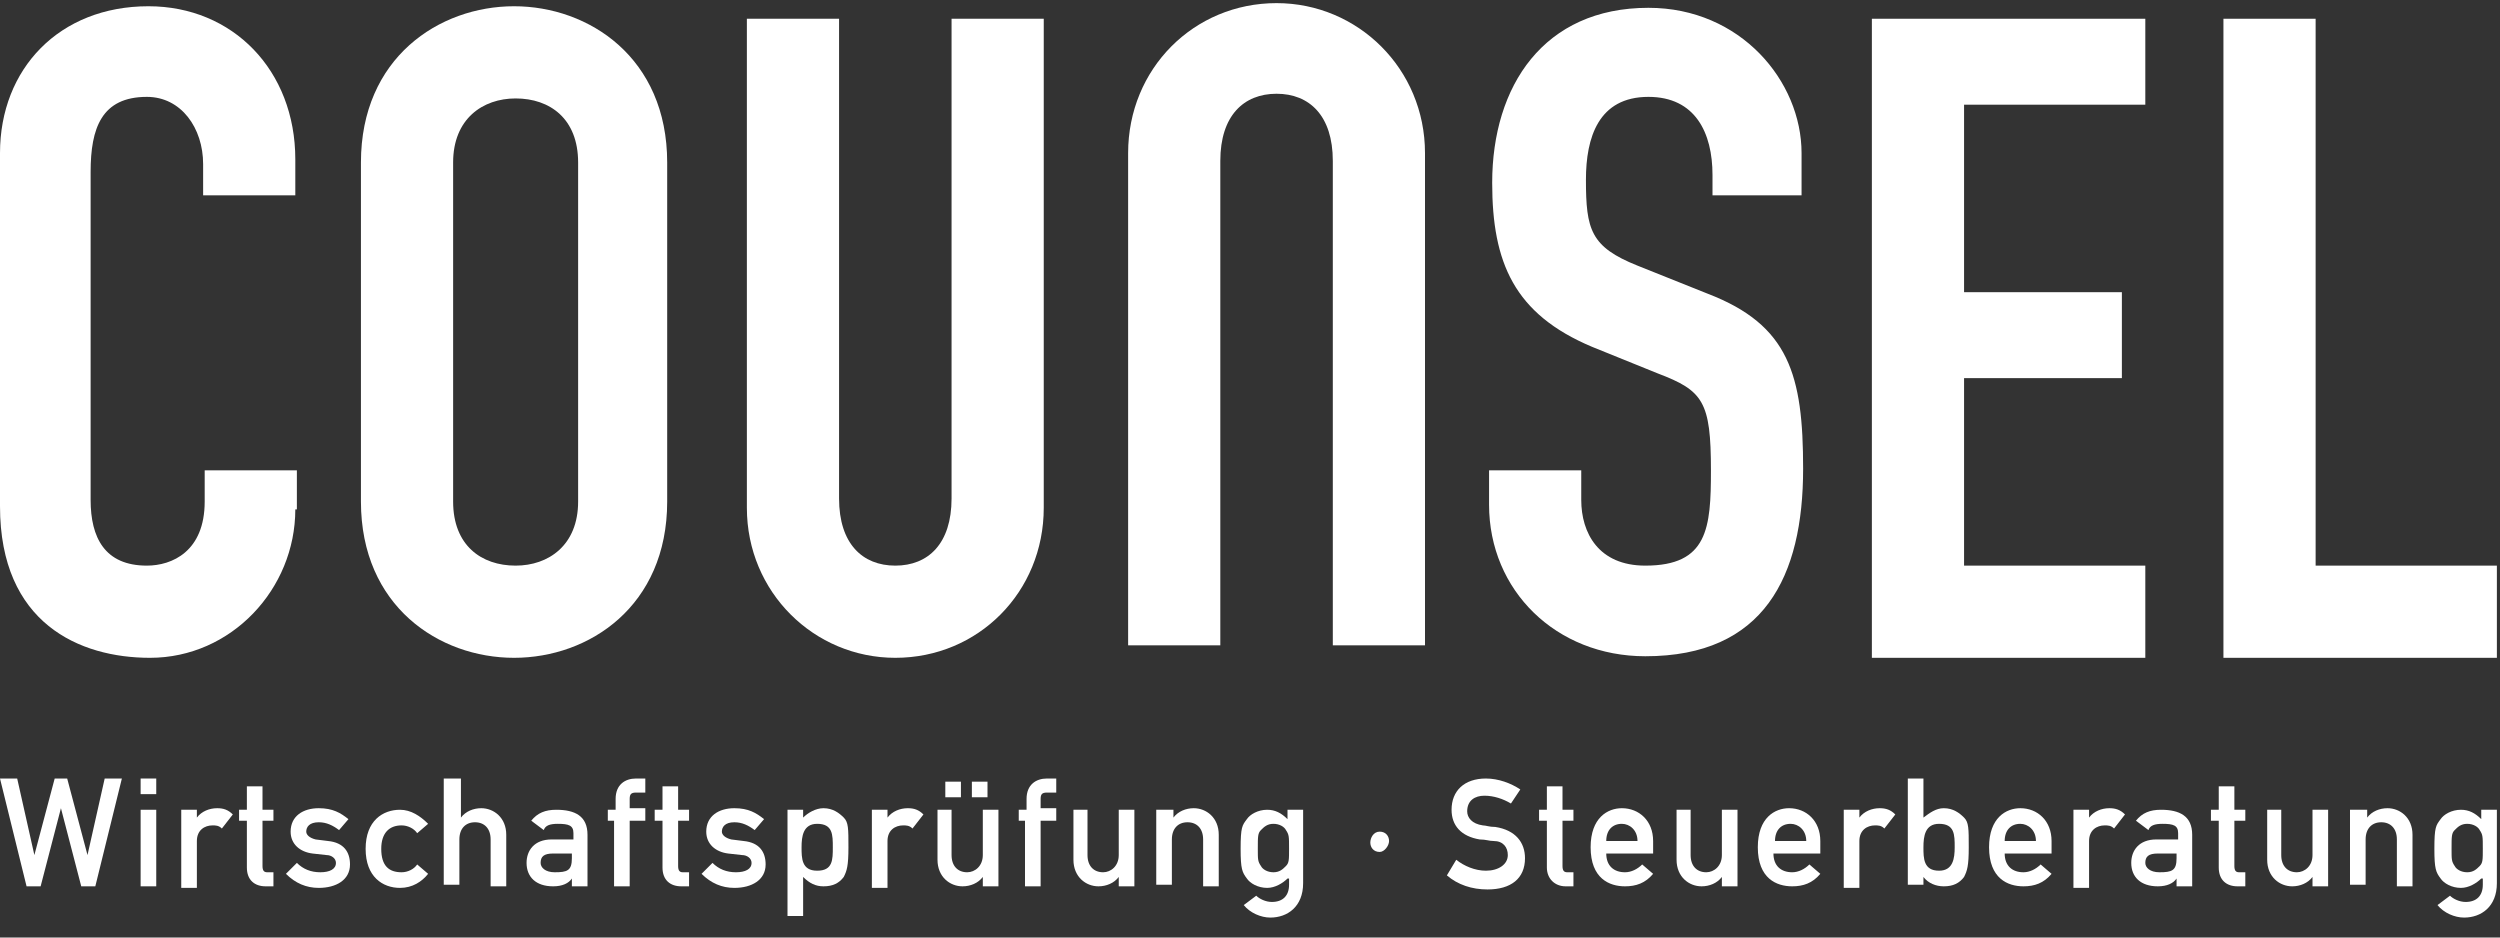
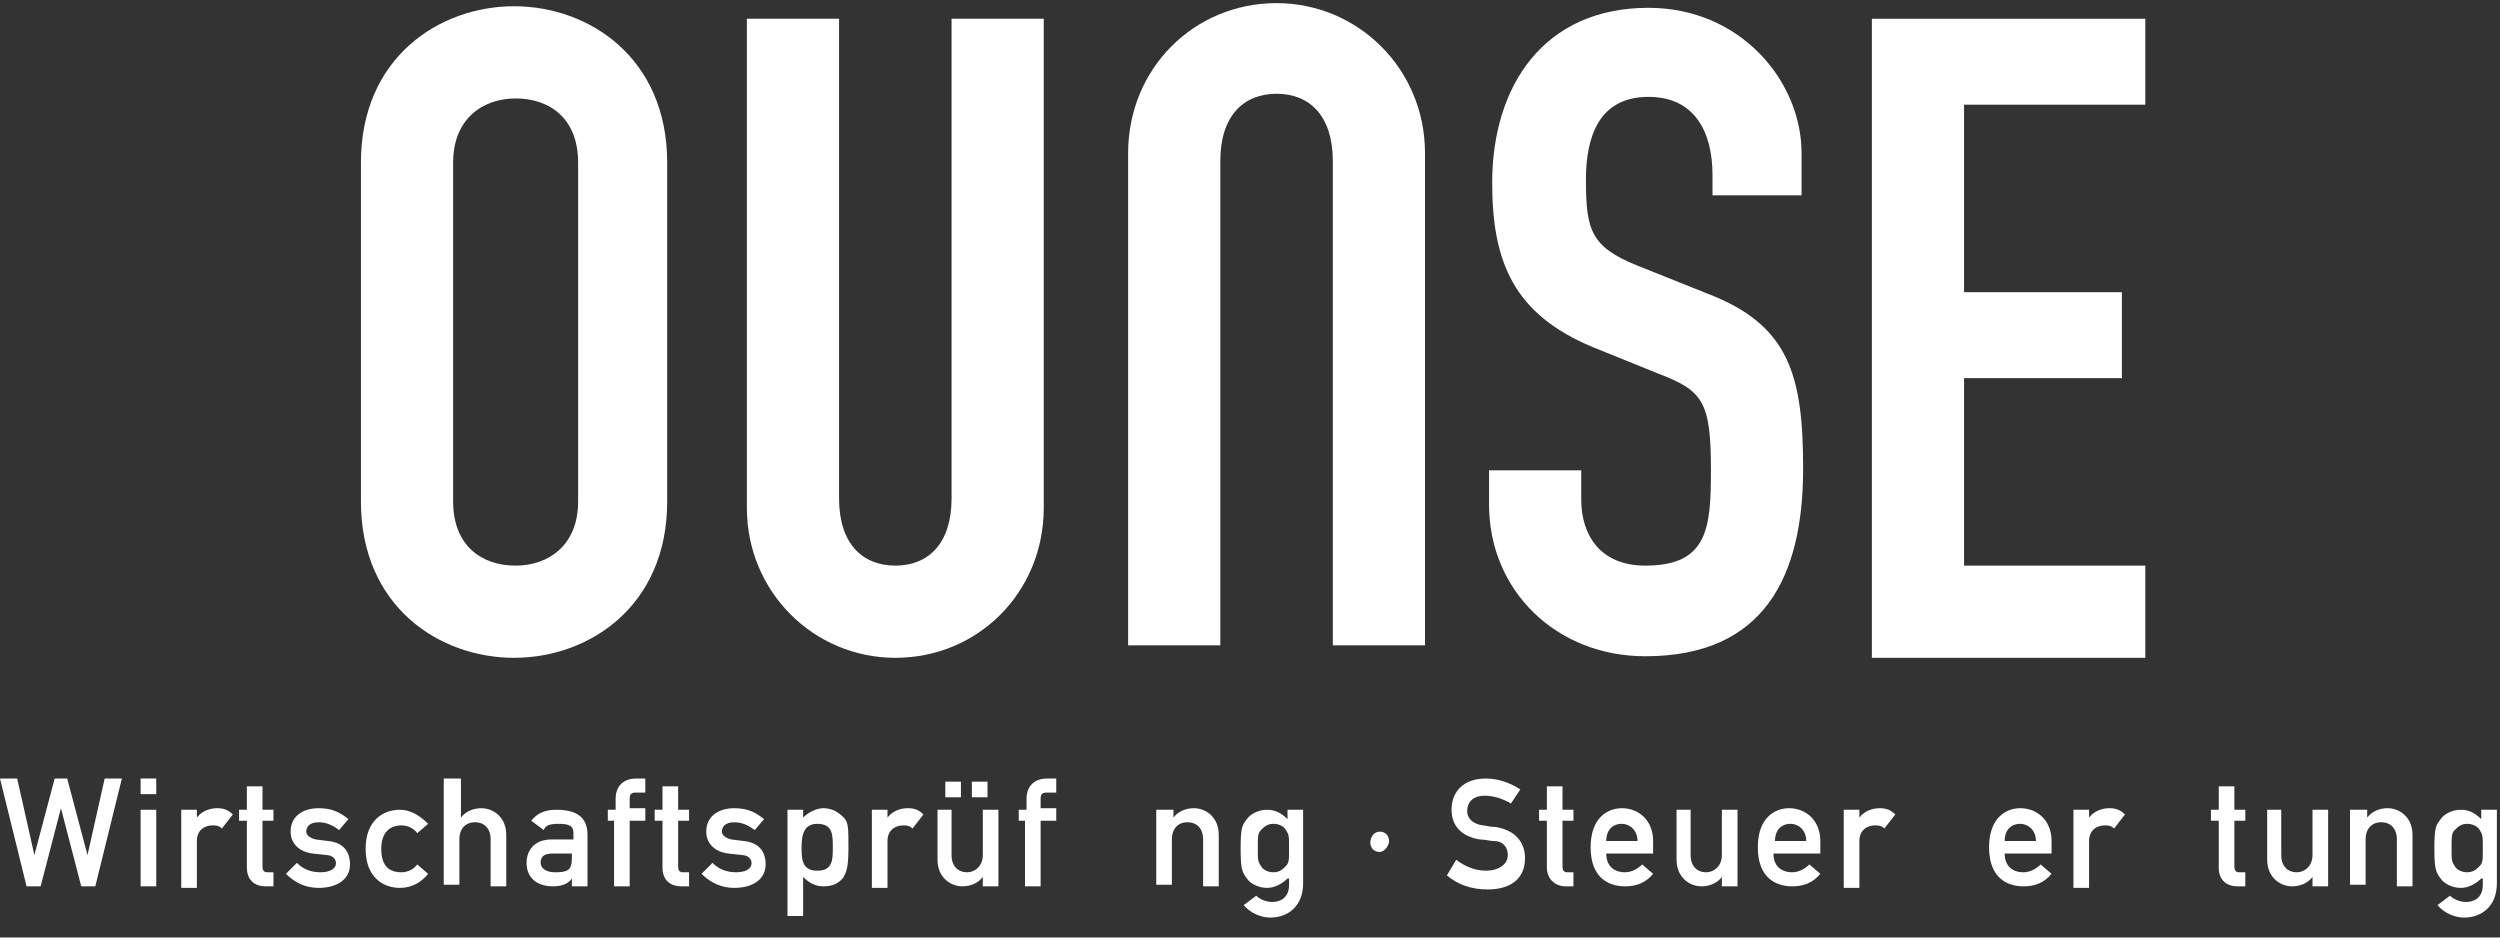
<svg xmlns="http://www.w3.org/2000/svg" id="Layer_1" viewBox="0 0 160 60">
  <rect x="0" y="0" width="160" height="60" fill="#333333" stroke="none" />
  <style>.st0{fill:#fff}</style>
  <g id="Symbols">
    <g id="logo_x2F_Counsel-wSub-white">
      <g id="CounselLogo-wSub-white">
        <g id="Subline" transform="translate(0 49.525)">
          <path id="Fill-1" class="st0" d="M6.7.3L5.6 5.2 4.3.3h-.8L2.2 5.2 1.1.3H0l1.7 6.9h.9l1.3-5 1.3 5h.9L7.8.3z" />
          <path id="Fill-2" class="st0" d="M9 7.2h1V2.3H9v4.9zm0-5.9h1v-1H9v1z" />
          <path id="Fill-3" class="st0" d="M11.6 2.3h1v.5c.3-.4.8-.6 1.3-.6.4 0 .7.1 1 .4l-.7.9c-.2-.2-.4-.2-.6-.2-.5 0-1 .3-1 1v3h-1v-5z" />
          <path id="Fill-5" class="st0" d="M15.8.8h1v1.5h.7V3h-.7v2.9c0 .3.1.4.3.4h.4v.9H17c-.7 0-1.2-.4-1.2-1.2V3h-.5v-.7h.5V.8z" />
          <path id="Fill-7" class="st0" d="M19 5.7c.4.4.9.6 1.5.6s1-.2 1-.6c0-.3-.3-.5-.6-.5l-.9-.1c-.8-.1-1.4-.6-1.4-1.4 0-1 .8-1.5 1.8-1.5.9 0 1.4.3 1.9.7l-.6.7c-.4-.3-.8-.5-1.3-.5-.6 0-.8.3-.8.6 0 .2.2.4.6.5l.8.1c1 .1 1.4.7 1.4 1.5 0 1-.9 1.5-2 1.5-.8 0-1.5-.3-2.1-.9l.7-.7z" />
          <path id="Fill-9" class="st0" d="M27.4 6.4c-.4.5-1 .9-1.8.9-1.1 0-2.2-.7-2.2-2.5s1.1-2.5 2.2-2.5c.7 0 1.3.4 1.8.9l-.7.6c-.2-.3-.6-.5-1-.5-.8 0-1.3.5-1.3 1.5 0 1.1.5 1.5 1.3 1.5.4 0 .8-.2 1-.5l.7.6z" />
          <path id="Fill-11" class="st0" d="M28.5.3h1v2.5c.3-.4.8-.6 1.3-.6.8 0 1.6.6 1.6 1.7v3.3h-1v-3c0-.7-.4-1.1-1-1.1s-1 .4-1 1.1v2.9h-1V.3z" />
          <path id="Fill-13" class="st0" d="M36.6 5.1h-1.2c-.6 0-.8.2-.8.6 0 .3.3.6.9.6.8 0 1.1-.1 1.1-.9v-.3zm0 1.6c-.2.3-.6.5-1.2.5-1.1 0-1.7-.6-1.7-1.5 0-.8.5-1.5 1.6-1.5h1.4v-.4c0-.5-.3-.6-1-.6-.5 0-.8.1-.9.4L34 3c.4-.5.9-.7 1.6-.7 1.2 0 2 .4 2 1.6v3.3h-1v-.5z" />
          <path id="Fill-15" class="st0" d="M39.4 3h-.5v-.7h.5v-.7c0-.9.6-1.3 1.3-1.3h.6v.9h-.6c-.3 0-.4.1-.4.4v.6h1V3h-1v4.2h-1V3z" />
          <path id="Fill-17" class="st0" d="M42.4.8h1v1.5h.7V3h-.7v2.9c0 .3.1.4.3.4h.4v.9h-.5c-.7 0-1.2-.4-1.2-1.2V3h-.5v-.7h.5V.8z" />
          <path id="Fill-19" class="st0" d="M45.6 5.7c.4.4.9.6 1.5.6s1-.2 1-.6c0-.3-.3-.5-.6-.5l-.9-.1c-.8-.1-1.4-.6-1.4-1.4 0-1 .8-1.5 1.8-1.5.9 0 1.4.3 1.9.7l-.6.7c-.4-.3-.8-.5-1.3-.5-.6 0-.8.3-.8.6 0 .2.2.4.6.5l.8.1c1 .1 1.4.7 1.4 1.5 0 1-.9 1.5-2 1.5-.8 0-1.5-.3-2.1-.9l.7-.7z" />
          <path id="Fill-21" class="st0" d="M53.3 4.7c0-.8 0-1.5-1-1.5-.9 0-1 .8-1 1.5s0 1.5 1 1.5 1-.7 1-1.5zm-2.9-2.4h1v.5c.3-.3.8-.6 1.3-.6.6 0 1 .3 1.3.6.3.3.3.7.3 1.9s-.1 1.5-.3 1.9c-.3.4-.7.6-1.3.6-.5 0-.9-.2-1.3-.6v2.5h-1V2.3z" />
          <path id="Fill-23" class="st0" d="M55.8 2.3h1v.5c.3-.4.8-.6 1.3-.6.4 0 .7.1 1 .4l-.7.9c-.2-.2-.4-.2-.6-.2-.5 0-1 .3-1 1v3h-1v-5z" />
          <path id="Fill-25" class="st0" d="M62.2 1.5h1v-1h-1v1zm-1.7 0h1v-1h-1v1zm-.6.8h1v2.9c0 .7.4 1.1 1 1.1.5 0 1-.4 1-1.1V2.3h1v4.9h-1v-.6c-.3.4-.8.6-1.3.6-.8 0-1.6-.6-1.6-1.7V2.3z" />
          <path id="Fill-27" class="st0" d="M65.7 3h-.5v-.7h.5v-.7c0-.9.6-1.3 1.3-1.3h.6v.9H67c-.3 0-.4.1-.4.4v.6h1V3h-1v4.2h-1V3z" />
-           <path id="Fill-28" class="st0" d="M68.6 2.3h1v2.9c0 .7.4 1.1 1 1.1.5 0 1-.4 1-1.1V2.3h1v4.9h-1v-.6c-.3.4-.8.6-1.3.6-.8 0-1.6-.6-1.6-1.7V2.3z" />
          <path id="Fill-29" class="st0" d="M74.1 2.3h1v.5c.3-.4.8-.6 1.3-.6.8 0 1.6.6 1.6 1.7v3.3h-1v-3c0-.7-.4-1.1-1-1.1s-1 .4-1 1.1v2.9h-1V2.3z" />
          <path id="Fill-30" class="st0" d="M80.7 5.9c.1.2.4.4.8.4s.6-.2.8-.4c.2-.2.2-.4.2-1.1 0-.8 0-.9-.2-1.2-.1-.2-.4-.4-.8-.4s-.6.2-.8.4c-.2.2-.2.4-.2 1.2 0 .7 0 .8.2 1.1zm1.7.8c-.3.3-.8.6-1.3.6-.6 0-1.1-.3-1.3-.6-.3-.4-.4-.6-.4-1.9 0-1.4.1-1.5.4-1.9.2-.3.7-.6 1.3-.6.5 0 .9.2 1.3.6v-.6h1V7c0 1.5-1 2.2-2.1 2.2-.6 0-1.3-.3-1.7-.8l.8-.6c.2.2.6.4 1 .4.7 0 1.1-.4 1.1-1.1v-.4z" />
          <path id="Fill-31" class="st0" d="M88.3 3.7c.4 0 .6.3.6.6s-.3.7-.6.7c-.4 0-.6-.3-.6-.6s.2-.7.6-.7" />
          <path id="Fill-32" class="st0" d="M93.2 5.5c.5.4 1.2.7 1.9.7.8 0 1.4-.4 1.4-1 0-.5-.3-.9-.9-.9-.3 0-.5-.1-.9-.1-1.2-.2-1.8-.9-1.8-1.9 0-1.2.8-2 2.2-2 .8 0 1.6.3 2.2.7l-.6.9c-.5-.3-1.1-.5-1.7-.5-.6 0-1.1.3-1.1 1 0 .4.3.8 1 .9.2 0 .4.1.8.1 1.3.2 1.9 1 1.9 2 0 1.3-.9 2-2.4 2-1 0-1.9-.3-2.6-.9l.6-1z" />
          <path id="Fill-33" class="st0" d="M99 .8h1v1.5h.7V3h-.7v2.9c0 .3.1.4.3.4h.4v.9h-.5c-.7 0-1.2-.5-1.2-1.2V3h-.5v-.7h.5V.8z" />
-           <path id="Fill-34" class="st0" d="M104.8 4.3c0-.7-.5-1.1-1-1.1-.6 0-1 .4-1 1.1h2zm-2 .8c0 .8.5 1.2 1.2 1.2.4 0 .8-.2 1.1-.5l.7.6c-.5.6-1.1.8-1.8.8-1 0-2.2-.5-2.2-2.5 0-1.9 1.1-2.5 2-2.5 1.1 0 2 .8 2 2.1v.8h-3z" />
+           <path id="Fill-34" class="st0" d="M104.8 4.3c0-.7-.5-1.1-1-1.1-.6 0-1 .4-1 1.1zm-2 .8c0 .8.5 1.2 1.2 1.2.4 0 .8-.2 1.1-.5l.7.6c-.5.6-1.1.8-1.8.8-1 0-2.2-.5-2.2-2.5 0-1.9 1.1-2.5 2-2.5 1.1 0 2 .8 2 2.1v.8h-3z" />
          <path id="Fill-35" class="st0" d="M107.2 2.3h1v2.9c0 .7.4 1.1 1 1.1.5 0 1-.4 1-1.1V2.3h1v4.9h-1v-.6c-.3.4-.8.6-1.3.6-.8 0-1.6-.6-1.6-1.7V2.3z" />
          <path id="Fill-36" class="st0" d="M115.6 4.3c0-.7-.5-1.1-1-1.1-.6 0-1 .4-1 1.1h2zm-2.1.8c0 .8.5 1.2 1.2 1.2.4 0 .8-.2 1.1-.5l.7.6c-.5.6-1.1.8-1.8.8-1 0-2.2-.5-2.2-2.5 0-1.9 1.1-2.5 2-2.5 1.1 0 2 .8 2 2.1v.8h-3z" />
          <path id="Fill-37" class="st0" d="M118 2.3h1v.5c.3-.4.8-.6 1.3-.6.4 0 .7.1 1 .4l-.7.9c-.2-.2-.4-.2-.6-.2-.5 0-1 .3-1 1v3h-1v-5z" />
-           <path id="Fill-38" class="st0" d="M123.1 4.7c0 .7 0 1.5 1 1.5.9 0 1-.8 1-1.5 0-.8 0-1.5-1-1.5-.9 0-1 .8-1 1.5zm-1-4.4h1v2.5c.4-.3.8-.6 1.3-.6.6 0 1 .3 1.3.6.3.3.3.7.3 1.9s-.1 1.5-.3 1.9c-.3.4-.7.6-1.3.6-.5 0-1-.2-1.3-.6v.5h-1V.3z" />
          <path id="Fill-39" class="st0" d="M130.3 4.3c0-.7-.5-1.1-1-1.1-.6 0-1 .4-1 1.1h2zm-2 .8c0 .8.5 1.2 1.2 1.2.4 0 .8-.2 1.1-.5l.7.6c-.5.6-1.1.8-1.8.8-1 0-2.2-.5-2.2-2.5 0-1.9 1.1-2.5 2-2.5 1.1 0 2 .8 2 2.1v.8h-3z" />
          <path id="Fill-40" class="st0" d="M132.7 2.3h1v.5c.3-.4.8-.6 1.3-.6.4 0 .7.1 1 .4l-.7.9c-.2-.2-.4-.2-.6-.2-.5 0-1 .3-1 1v3h-1v-5z" />
-           <path id="Fill-41" class="st0" d="M139.3 5.1h-1.2c-.6 0-.8.2-.8.6 0 .3.3.6.9.6.8 0 1.1-.1 1.1-.9v-.3zm0 1.6c-.2.3-.6.5-1.2.5-1.1 0-1.7-.6-1.7-1.5 0-.8.5-1.5 1.6-1.5h1.4v-.4c0-.5-.3-.6-1-.6-.5 0-.8.1-.9.4l-.8-.6c.4-.5.9-.7 1.6-.7 1.2 0 2 .4 2 1.6v3.3h-1v-.5z" />
          <path id="Fill-42" class="st0" d="M142 .8h1v1.5h.7V3h-.7v2.9c0 .3.1.4.3.4h.4v.9h-.5c-.7 0-1.2-.4-1.2-1.2V3h-.5v-.7h.5V.8z" />
          <path id="Fill-43" class="st0" d="M145 2.3h1v2.9c0 .7.4 1.1 1 1.1.5 0 1-.4 1-1.1V2.3h1v4.9h-1v-.6c-.3.4-.8.6-1.3.6-.8 0-1.6-.6-1.6-1.7V2.3z" />
          <path id="Fill-44" class="st0" d="M150.5 2.3h1v.5c.3-.4.8-.6 1.3-.6.8 0 1.6.6 1.6 1.7v3.3h-1v-3c0-.7-.4-1.1-1-1.1s-1 .4-1 1.1v2.9h-1V2.3z" />
          <path id="Fill-45" class="st0" d="M157.1 5.9c.1.2.4.4.8.4s.6-.2.8-.4c.2-.2.2-.4.2-1.1 0-.8 0-.9-.2-1.2-.1-.2-.4-.4-.8-.4s-.6.2-.8.4c-.2.2-.2.4-.2 1.2 0 .7 0 .8.2 1.1zm1.7.8c-.3.3-.8.6-1.3.6-.6 0-1.1-.3-1.3-.6-.3-.4-.4-.6-.4-1.9 0-1.4.1-1.5.4-1.9.2-.3.7-.6 1.3-.6.5 0 .9.2 1.3.6v-.6h1V7c0 1.5-1 2.2-2.1 2.2-.6 0-1.3-.3-1.7-.8l.8-.6c.2.2.6.4 1 .4.7 0 1.1-.4 1.1-1.1v-.4z" />
        </g>
        <g id="COUNSEL">
-           <path id="Fill-46" class="st0" d="M18.9 32.6c0 5.1-4.1 9.5-9.3 9.5-4.5 0-9.6-2.2-9.6-9.7V9.8C0 4.4 3.8.4 9.5.4c5.4 0 9.4 4.1 9.4 9.8v2.3H13v-2c0-2.3-1.4-4.3-3.6-4.3-2.9 0-3.6 2-3.6 4.8v21c0 2.4.9 4.2 3.6 4.2 1.6 0 3.7-.9 3.7-4.1v-2H19v2.5z" />
          <path id="Fill-47" class="st0" d="M29 32.1c0 2.8 1.8 4.1 4 4.1 2.1 0 4-1.3 4-4.1V10.4c0-2.8-1.8-4.1-4-4.1-2.1 0-4 1.3-4 4.1v21.7zm-5.9-21.7c0-6.7 5-10 9.8-10 4.8 0 9.8 3.3 9.8 10v21.7c0 6.7-5 10-9.8 10-4.8 0-9.8-3.3-9.8-10V10.4z" />
          <path id="Fill-48" class="st0" d="M66.8 32.5c0 5.4-4.2 9.6-9.5 9.6-5.2 0-9.5-4.2-9.5-9.6V1.2h5.9v30.7c0 2.9 1.5 4.3 3.6 4.3s3.6-1.4 3.6-4.3V1.2h5.9v31.3z" />
          <path id="Fill-49" class="st0" d="M72.2 9.8c0-5.4 4.2-9.6 9.5-9.6 5.2 0 9.5 4.2 9.5 9.6v31.5h-5.9v-31c0-2.9-1.5-4.3-3.6-4.3s-3.6 1.4-3.6 4.3v31h-5.9V9.8z" />
          <path id="Fill-50" class="st0" d="M115.5 12.5h-5.9v-1.3c0-2.7-1.1-5-4.1-5-3.2 0-4 2.6-4 5.3 0 3.2.3 4.3 3.3 5.5l4.5 1.8c5.2 2 6.1 5.2 6.1 11.2 0 6.9-2.5 12-10.1 12-5.7 0-10-4.2-10-9.7v-2.2h5.9V32c0 2.1 1.1 4.2 4.1 4.2 4 0 4.2-2.4 4.2-6.1 0-4.4-.5-5.1-3.4-6.2l-4.2-1.7c-5-2.1-6.4-5.4-6.4-10.5 0-6.2 3.3-11.2 10-11.2 5.9 0 9.8 4.7 9.8 9.3v2.7z" />
          <path id="Fill-51" class="st0" d="M119.8 1.2h17.5v5.5h-11.6v12h10.1v5.5h-10.1v12h11.6v5.9h-17.5z" />
-           <path id="Fill-52" class="st0" d="M142.3 1.2h5.9v35h11.6v5.9h-17.5z" />
        </g>
      </g>
    </g>
  </g>
</svg>